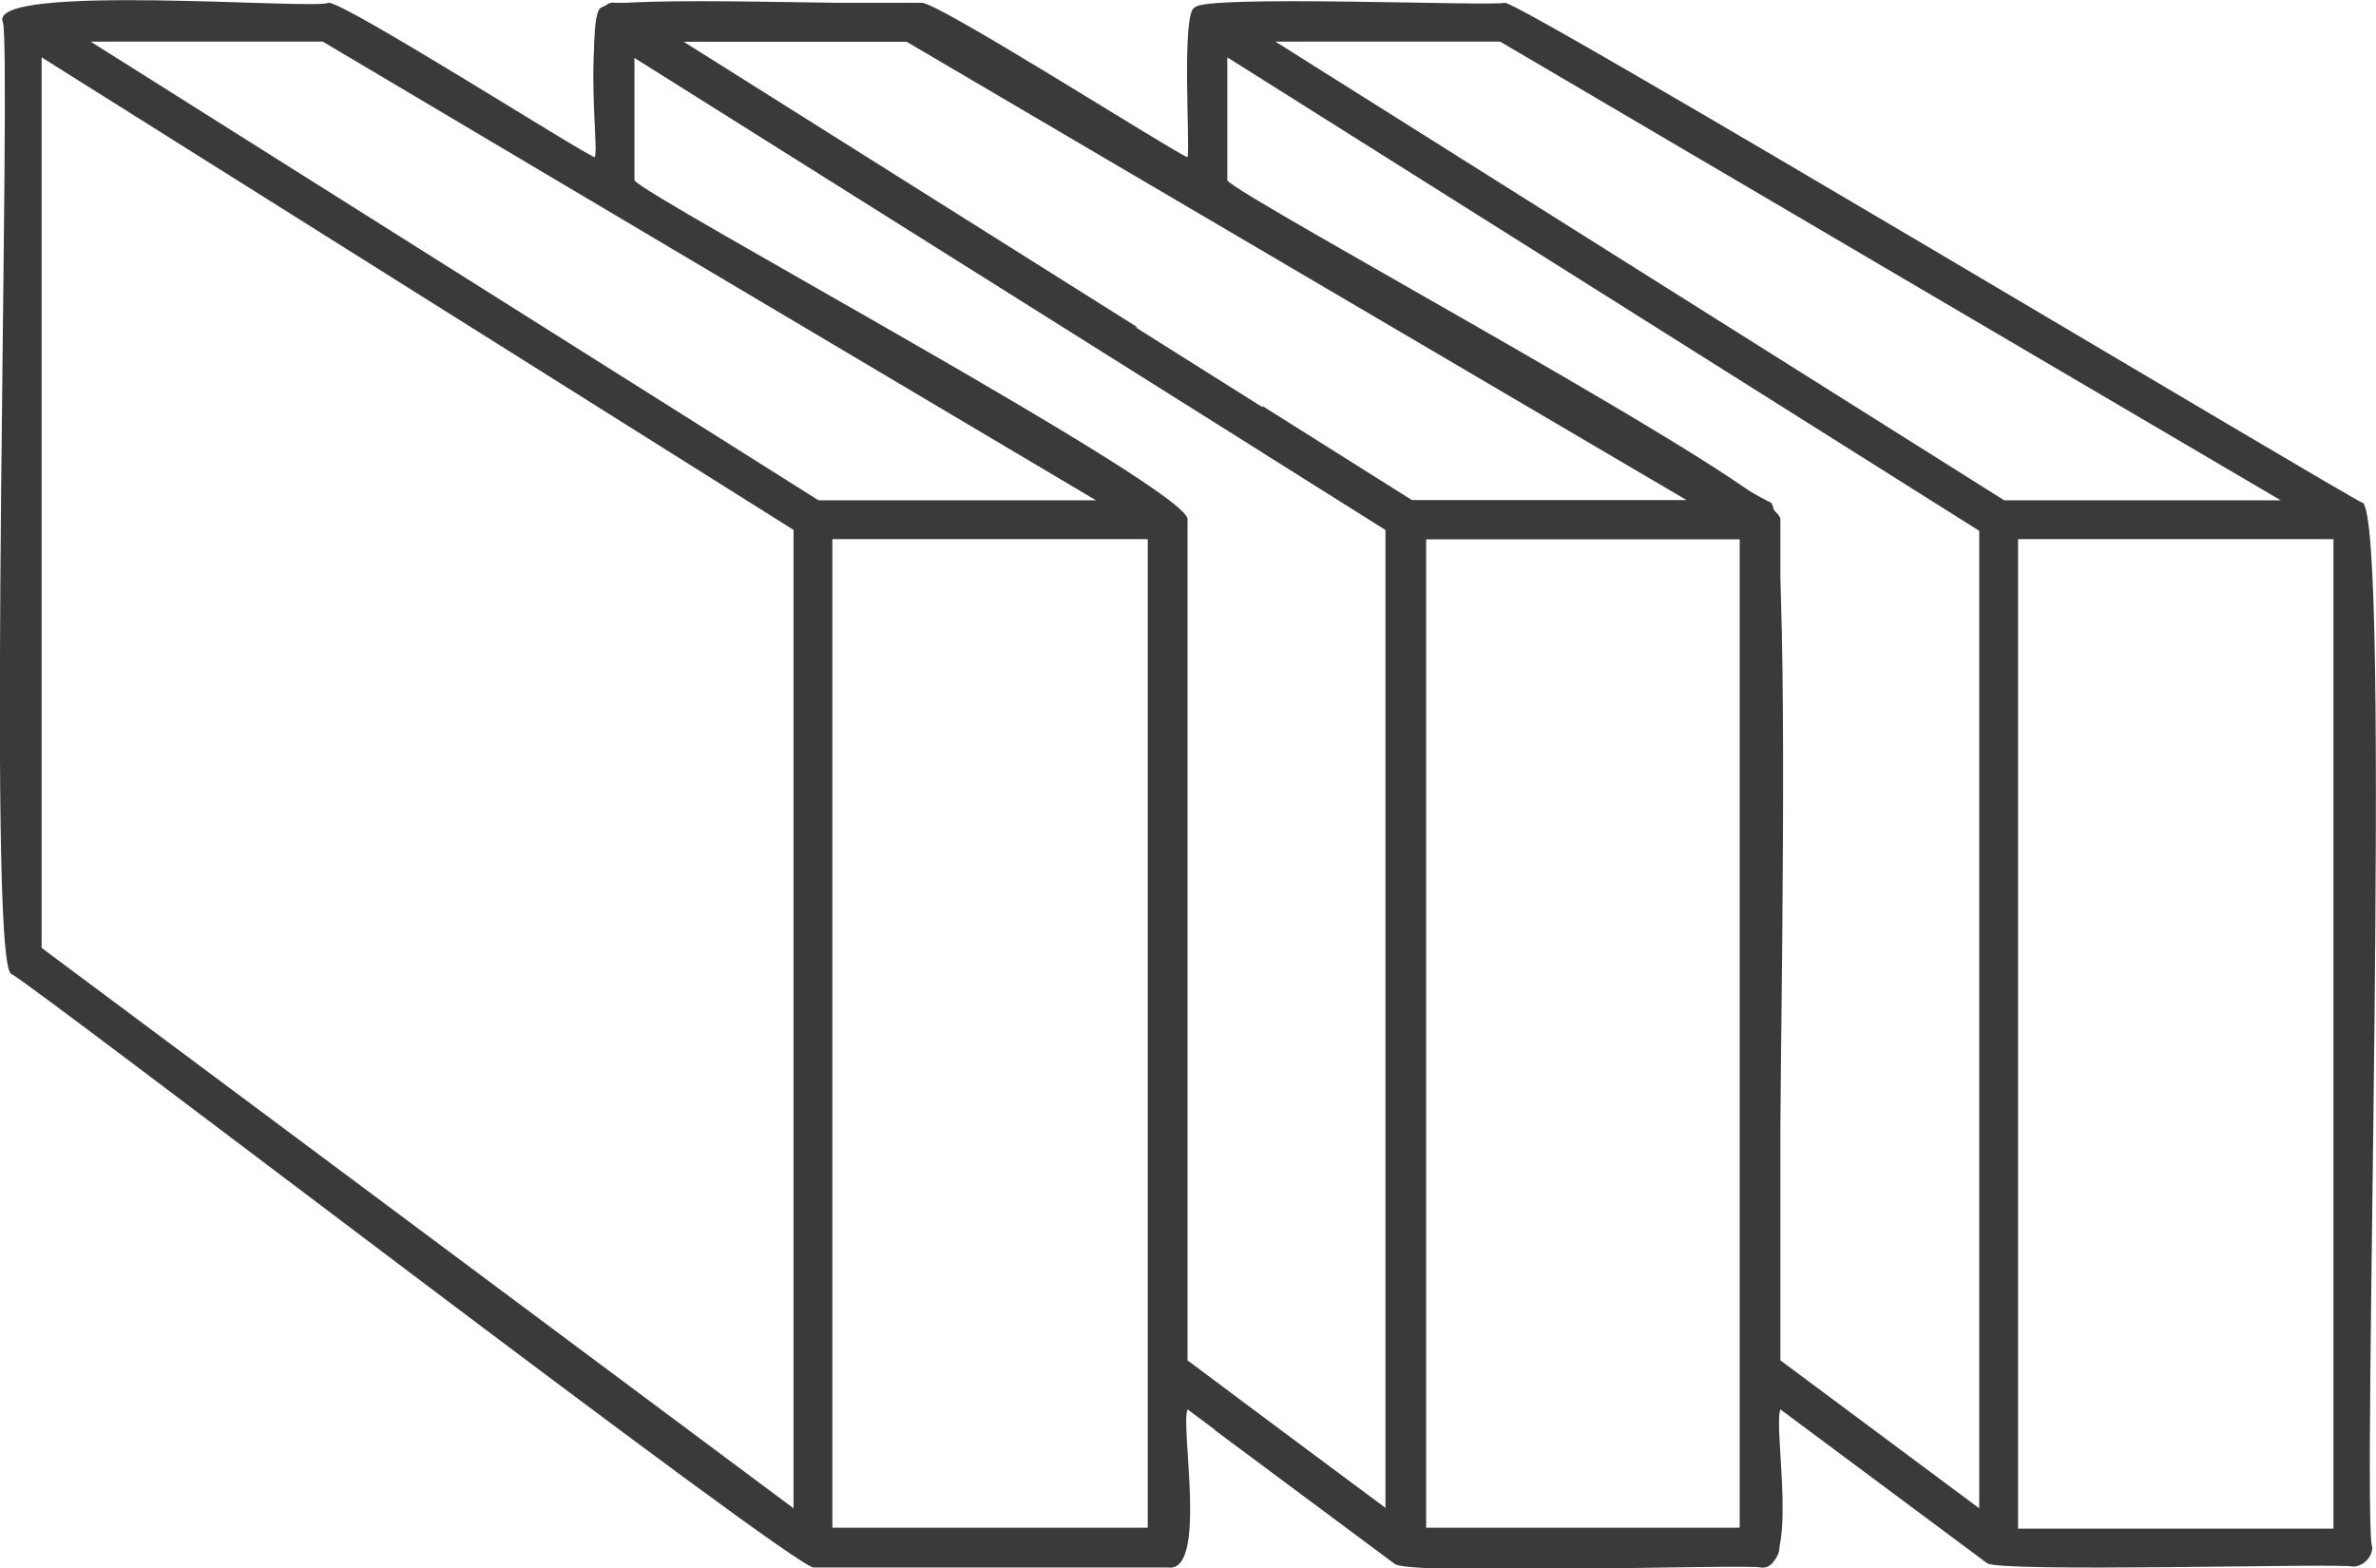
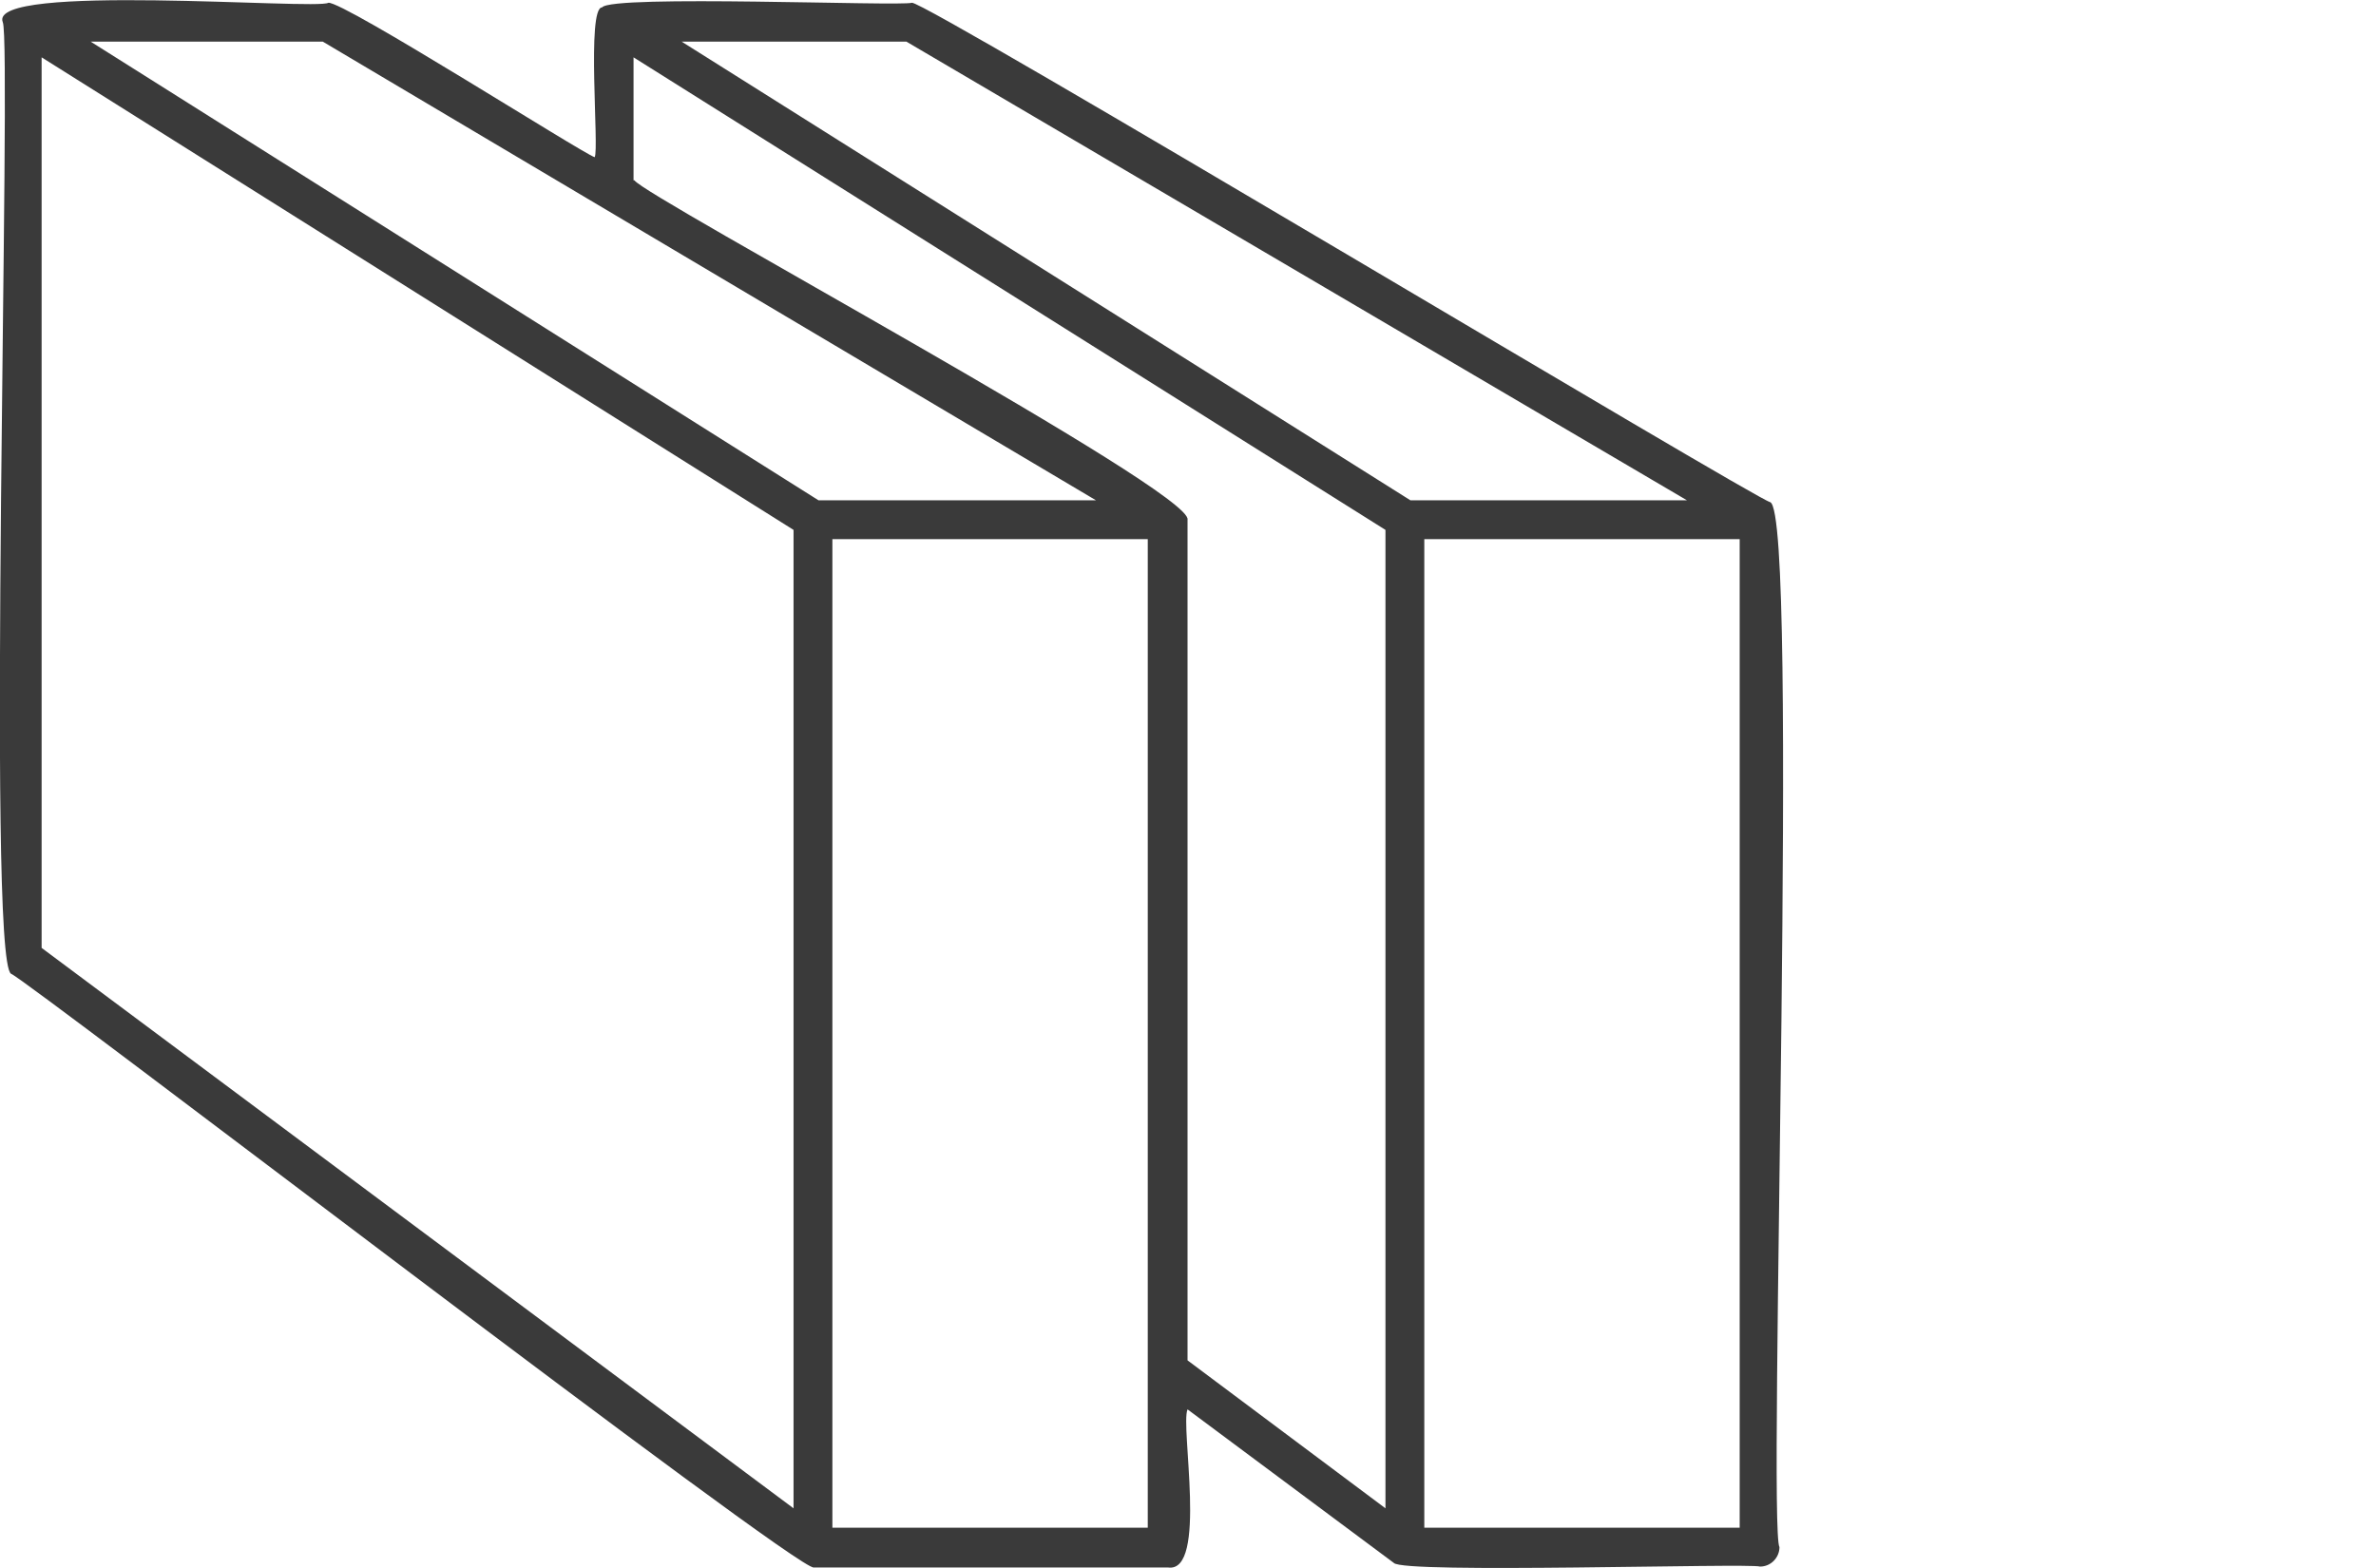
<svg xmlns="http://www.w3.org/2000/svg" id="katman_2" data-name="katman 2" viewBox="0 0 25.69 16.96">
  <defs>
    <style>      .cls-1 {        fill: #3a3a3a;      }    </style>
  </defs>
  <g id="katman_1" data-name="katman 1">
    <g>
      <path class="cls-1" d="M3.55.03C3.43.11-.14-.19.03.24c.1.21-.18,10.14.09,10.29.14.04,8.51,6.47,8.68,6.42,0,0,3.83,0,3.83,0,.43.06.13-1.53.21-1.71l2.23,1.66c.09.12,3.84,0,3.96.04.12,0,.21-.1.21-.21-.13-.22.22-11.17-.1-11.3C19,5.41,9.99,0,9.86.03c-.13.04-3.25-.09-3.35.05-.17,0-.03,1.53-.08,1.62C6.3,1.66,3.71.01,3.55.03M.45,10.25V.62l8.13,5.11v10.58L.45,10.25ZM9,5.83h3.41v10.69h-3.41V5.83ZM15.4,5.83h3.41v10.69h-3.41V5.83ZM9.8.45l8.44,4.96h-2.99L7.37.45h2.43ZM6.85,1.95V.62l8.13,5.11v10.58l-2.14-1.6V5.62c.07-.3-5.88-3.5-5.98-3.67ZM3.49.45l8.36,4.96h-3L.98.45h2.52Z" />
-       <path class="cls-1" d="M25.55,5.44C25.42,5.4,16.41,0,16.27.03c-.13.04-3.25-.09-3.35.05-.15.03-.05,1.52-.08,1.62-.13-.04-2.73-1.7-2.88-1.67,0,0-3.31,0-3.31,0-.43-.07-.12,1.96-.21,2.14h.42V.62l4.65,2.92h.79L7.39.45h2.52l8.36,4.96h-3l-1.62-1.02v.5l1.35.85v10.58l-1.35-1v.14h-.52l1.95,1.45c.12.13,3.81,0,3.96.04.42.05.13-1.52.21-1.71l2.23,1.66c.08.11,3.84,0,3.96.04.11,0,.21-.1.21-.21-.12-.21.22-11.18-.11-11.3M18.83,16.53h-3.41V5.83h3.41v10.69ZM21.4,16.31l-2.15-1.6V5.62c.07-.3-5.88-3.5-5.98-3.67V.62l8.13,5.12v10.58ZM13.79.45h2.43l8.44,4.96h-2.99L13.79.45ZM25.23,16.53h-3.41V5.83h3.41v10.69Z" />
    </g>
  </g>
</svg>